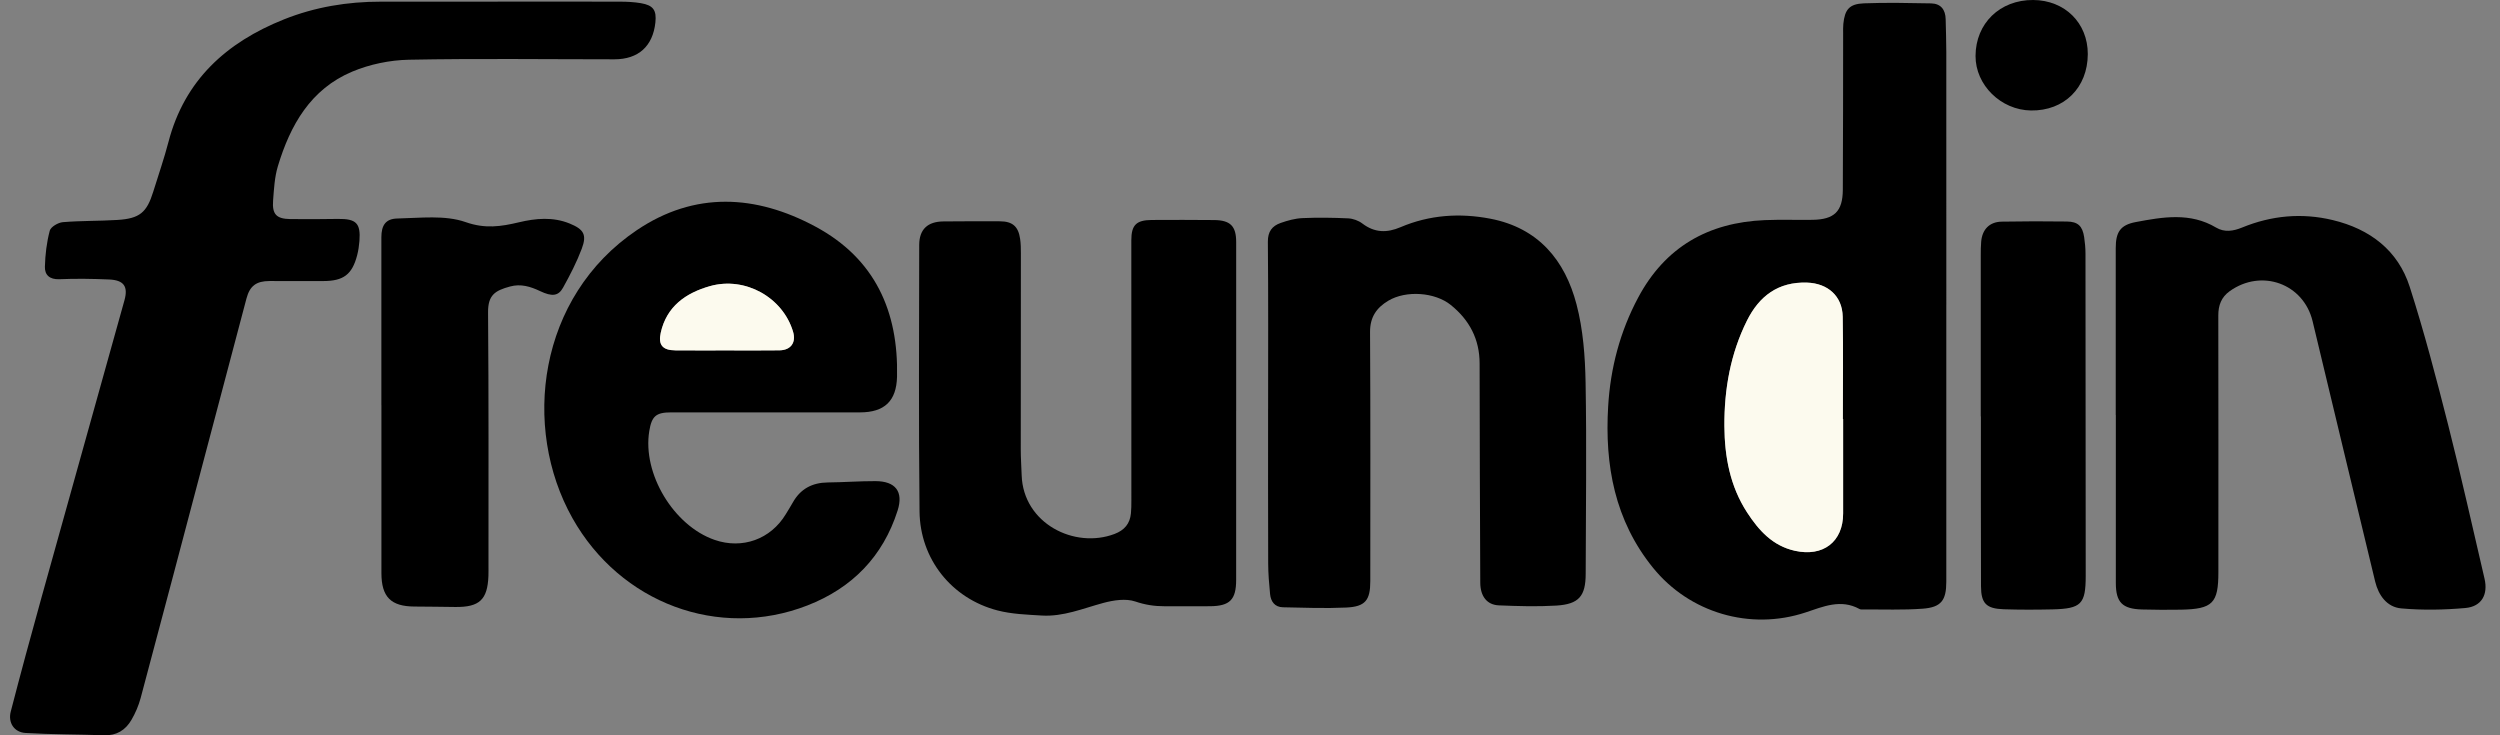
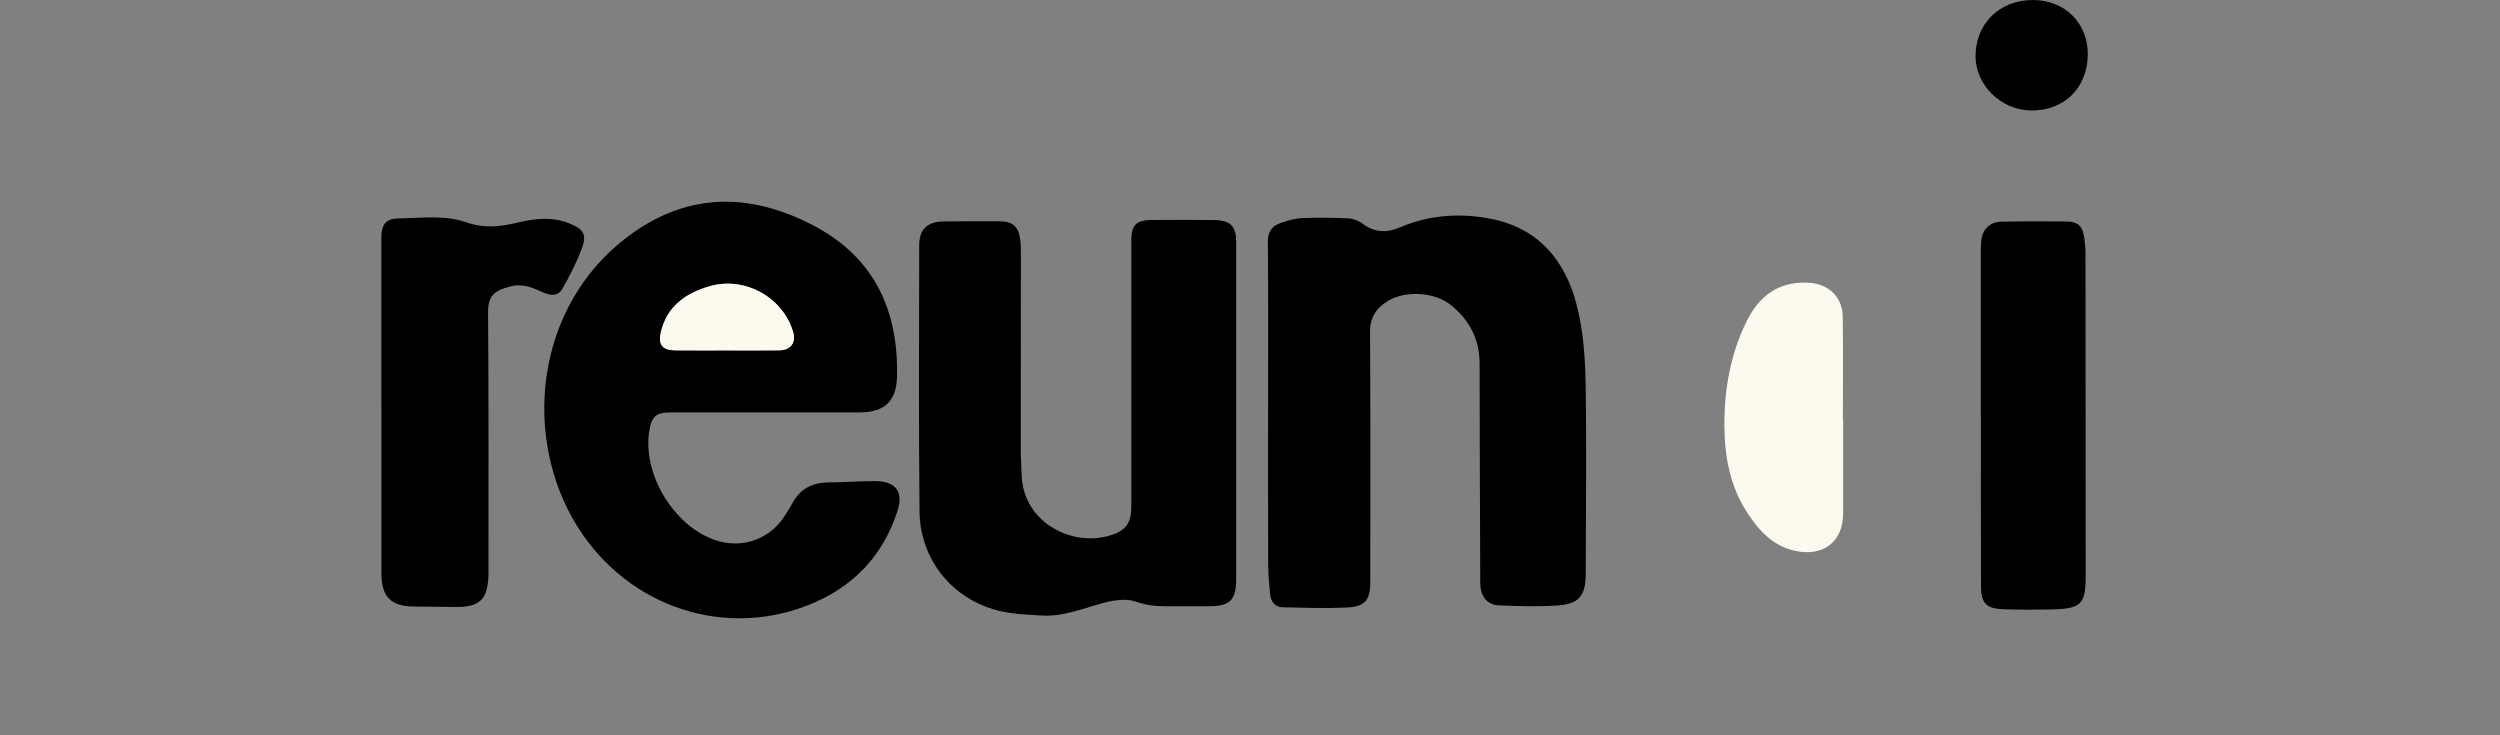
<svg xmlns="http://www.w3.org/2000/svg" width="102" height="30" viewBox="0 0 102 30" fill="none">
  <rect x="0" y="0" width="102" height="30" fill="#808080" stroke="none" />
  <g id="Ebene_2" clip-path="url(#clip0_14148_5351)">
    <path id="Vector" d="M82.581 13.255C82.626 13.255 82.672 13.255 82.718 13.256C82.718 13.294 82.718 13.332 82.718 13.371C82.65 13.371 82.582 13.371 82.516 13.371C82.473 13.297 82.54 13.283 82.581 13.255Z" fill="black" />
    <path id="Vector_2" d="M82.581 13.255C82.559 13.294 82.537 13.332 82.516 13.371H82.199C82.315 13.253 82.442 13.236 82.581 13.255Z" fill="black" />
-     <path id="Vector_3" d="M20.308 0.066C21.977 0.066 23.646 0.063 25.316 0.068C25.593 0.069 25.873 0.083 26.145 0.129C26.654 0.215 26.793 0.415 26.74 0.916C26.636 1.887 26.047 2.42 25.067 2.42C22.271 2.42 19.476 2.382 16.682 2.437C15.907 2.452 15.089 2.622 14.376 2.92C12.669 3.634 11.841 5.111 11.337 6.783C11.203 7.229 11.178 7.712 11.142 8.181C11.099 8.743 11.278 8.928 11.838 8.938C12.488 8.948 13.137 8.94 13.785 8.932C14.534 8.923 14.72 9.105 14.665 9.833C14.65 10.028 14.621 10.225 14.572 10.414C14.367 11.203 14.012 11.468 13.182 11.467C12.454 11.467 11.725 11.466 10.997 11.466C10.459 11.466 10.193 11.663 10.057 12.175C9.495 14.291 8.936 16.406 8.378 18.522C7.5 21.842 6.626 25.162 5.739 28.478C5.655 28.79 5.523 29.099 5.359 29.378C5.119 29.787 4.757 30.018 4.246 29.999C3.177 29.961 2.107 29.969 1.04 29.905C0.577 29.877 0.322 29.486 0.438 29.035C0.838 27.488 1.257 25.946 1.685 24.407C2.812 20.354 3.95 16.304 5.078 12.251C5.235 11.686 5.052 11.429 4.451 11.403C3.777 11.374 3.099 11.363 2.425 11.392C2.023 11.409 1.822 11.217 1.832 10.881C1.845 10.388 1.905 9.887 2.03 9.412C2.072 9.256 2.371 9.08 2.565 9.064C3.303 9.003 4.047 9.02 4.787 8.974C5.698 8.918 5.989 8.673 6.253 7.819C6.462 7.143 6.696 6.473 6.874 5.789C7.53 3.271 9.234 1.73 11.585 0.791C12.85 0.286 14.176 0.066 15.541 0.068C17.131 0.072 18.72 0.068 20.309 0.068V0.065L20.308 0.066Z" fill="black" />
-     <path id="Vector_4" d="M79.409 12.434C79.409 16.202 79.409 19.968 79.409 23.736C79.409 24.495 79.201 24.78 78.443 24.835C77.641 24.894 76.832 24.861 76.028 24.867C75.975 24.867 75.913 24.872 75.871 24.849C75.103 24.427 74.39 24.749 73.663 24.989C71.403 25.736 68.932 25.002 67.446 23.169C65.876 21.233 65.47 18.974 65.613 16.58C65.705 15.022 66.095 13.531 66.838 12.14C67.938 10.08 69.691 9.077 72.005 8.981C72.654 8.955 73.304 8.978 73.952 8.969C74.838 8.955 75.181 8.629 75.187 7.747C75.2 5.62 75.196 3.494 75.2 1.368C75.2 1.237 75.195 1.105 75.208 0.975C75.268 0.387 75.452 0.159 76.05 0.136C76.96 0.101 77.874 0.121 78.786 0.138C79.186 0.146 79.374 0.394 79.383 0.781C79.394 1.228 79.408 1.673 79.409 2.12C79.411 5.558 79.41 8.998 79.41 12.436L79.409 12.434ZM75.199 17.093C75.199 17.093 75.191 17.093 75.188 17.093C75.188 15.703 75.205 14.312 75.181 12.922C75.167 12.082 74.574 11.559 73.727 11.53C72.547 11.491 71.773 12.084 71.277 13.078C70.601 14.432 70.346 15.886 70.354 17.383C70.362 18.631 70.585 19.839 71.282 20.91C71.756 21.638 72.318 22.269 73.232 22.472C74.385 22.728 75.199 22.103 75.199 20.948C75.199 19.662 75.199 18.378 75.199 17.092V17.093Z" fill="black" />
    <path id="Vector_5" d="M31.315 16.825C30.004 16.825 28.693 16.824 27.382 16.825C26.766 16.825 26.591 16.978 26.491 17.584C26.204 19.321 27.48 21.447 29.155 22.027C30.287 22.419 31.442 22.003 32.06 20.98C32.155 20.822 32.254 20.667 32.344 20.506C32.656 19.947 33.136 19.691 33.776 19.684C34.424 19.678 35.073 19.628 35.721 19.63C36.535 19.632 36.87 20.057 36.622 20.832C36.026 22.701 34.773 23.989 32.943 24.702C29.328 26.108 25.307 24.612 23.355 21.139C21.275 17.435 21.947 12.111 25.982 9.391C28.343 7.8 30.836 7.937 33.27 9.245C35.7 10.551 36.66 12.705 36.599 15.368C36.576 16.366 36.082 16.824 35.091 16.825C33.832 16.825 32.574 16.825 31.315 16.825ZM29.656 14.297C30.37 14.297 31.085 14.304 31.799 14.294C32.269 14.287 32.489 13.975 32.356 13.533C31.938 12.132 30.4 11.269 28.966 11.674C27.977 11.955 27.196 12.501 26.958 13.577C26.848 14.073 27.032 14.29 27.553 14.295C28.253 14.302 28.955 14.297 29.656 14.297Z" fill="black" />
    <path id="Vector_6" d="M50.435 16.767C50.435 19.065 50.435 21.362 50.435 23.66C50.435 24.467 50.178 24.727 49.374 24.734C48.752 24.739 48.13 24.736 47.506 24.735C47.099 24.735 46.722 24.678 46.32 24.541C45.934 24.41 45.431 24.488 45.014 24.6C44.186 24.824 43.383 25.167 42.505 25.114C41.9 25.077 41.279 25.057 40.699 24.906C38.827 24.421 37.537 22.81 37.517 20.864C37.479 17.242 37.499 13.618 37.504 9.995C37.505 9.355 37.849 9.039 38.496 9.034C39.265 9.028 40.033 9.024 40.801 9.029C41.311 9.032 41.548 9.24 41.621 9.745C41.649 9.939 41.653 10.137 41.652 10.334C41.652 12.999 41.646 15.664 41.647 18.329C41.647 18.683 41.672 19.037 41.684 19.391C41.748 21.358 43.842 22.405 45.474 21.785C45.879 21.632 46.102 21.365 46.142 20.946C46.159 20.777 46.16 20.605 46.16 20.435C46.16 16.891 46.158 13.346 46.158 9.802C46.158 9.186 46.357 8.98 46.988 8.975C47.836 8.969 48.683 8.971 49.531 8.978C50.201 8.983 50.437 9.226 50.436 9.877C50.435 12.174 50.436 14.471 50.436 16.769H50.435V16.767Z" fill="black" />
    <path id="Vector_7" d="M51.739 16.68C51.739 14.409 51.75 12.137 51.729 9.866C51.724 9.447 51.904 9.217 52.255 9.095C52.538 8.996 52.841 8.912 53.139 8.899C53.76 8.871 54.385 8.88 55.005 8.909C55.203 8.918 55.427 9 55.583 9.119C56.083 9.498 56.581 9.509 57.145 9.268C58.323 8.767 59.556 8.683 60.806 8.923C62.769 9.3 63.852 10.62 64.323 12.421C64.592 13.448 64.673 14.544 64.692 15.611C64.739 18.21 64.701 20.81 64.696 23.409C64.695 24.32 64.424 24.651 63.496 24.708C62.719 24.755 61.935 24.731 61.156 24.699C60.664 24.68 60.397 24.322 60.395 23.775C60.384 20.795 60.369 17.814 60.368 14.834C60.368 13.841 59.955 13.059 59.195 12.445C58.542 11.917 57.365 11.84 56.645 12.268C56.161 12.556 55.894 12.941 55.898 13.551C55.919 16.939 55.908 20.326 55.908 23.714C55.908 24.49 55.706 24.752 54.925 24.788C54.066 24.828 53.205 24.795 52.345 24.777C52.011 24.771 51.849 24.542 51.819 24.239C51.778 23.822 51.743 23.402 51.742 22.983C51.734 20.882 51.738 18.781 51.738 16.68H51.739Z" fill="black" />
-     <path id="Vector_8" d="M86.322 16.935C86.322 14.665 86.322 12.394 86.322 10.124C86.322 9.48 86.5 9.18 87.139 9.06C88.241 8.853 89.359 8.656 90.415 9.284C90.76 9.489 91.118 9.431 91.481 9.282C92.678 8.792 93.916 8.676 95.176 8.979C96.693 9.343 97.839 10.213 98.316 11.701C98.912 13.557 99.405 15.449 99.886 17.339C100.415 19.421 100.88 21.52 101.369 23.611C101.52 24.259 101.25 24.748 100.586 24.807C99.72 24.884 98.837 24.9 97.972 24.823C97.385 24.771 97.043 24.288 96.907 23.729C96.05 20.189 95.206 16.646 94.354 13.106C93.984 11.569 92.268 10.951 90.97 11.881C90.629 12.126 90.506 12.458 90.507 12.87C90.513 16.361 90.511 19.852 90.51 23.343C90.51 24.612 90.279 24.849 88.985 24.875C88.456 24.885 87.926 24.881 87.396 24.867C86.59 24.845 86.327 24.576 86.326 23.786C86.324 21.503 86.326 19.218 86.326 16.935H86.322Z" fill="black" />
    <path id="Vector_9" d="M15.56 16.532C15.56 14.249 15.56 11.966 15.56 9.682C15.56 9.199 15.729 8.925 16.212 8.915C17.147 8.896 18.155 8.766 18.998 9.062C19.797 9.343 20.441 9.243 21.171 9.07C21.859 8.906 22.559 8.842 23.24 9.119C23.819 9.356 23.951 9.575 23.736 10.148C23.53 10.696 23.257 11.225 22.971 11.739C22.781 12.082 22.523 12.109 22.035 11.877C21.641 11.69 21.248 11.57 20.811 11.689C20.192 11.857 19.907 12.039 19.913 12.751C19.942 16.189 19.928 19.627 19.93 23.065C19.93 23.209 19.933 23.354 19.928 23.498C19.892 24.466 19.563 24.776 18.578 24.765C18.021 24.76 17.466 24.748 16.91 24.747C15.949 24.742 15.563 24.357 15.562 23.382C15.56 21.4 15.562 19.419 15.562 17.438C15.562 17.136 15.562 16.834 15.562 16.532H15.56Z" fill="black" />
    <path id="Vector_10" d="M80.815 16.988C80.815 14.796 80.815 12.604 80.815 10.413C80.815 10.229 80.816 10.045 80.832 9.862C80.873 9.361 81.171 9.052 81.669 9.043C82.556 9.026 83.444 9.026 84.331 9.038C84.782 9.044 84.966 9.224 85.034 9.677C85.066 9.897 85.088 10.121 85.088 10.343C85.094 14.727 85.096 19.11 85.097 23.494C85.097 24.647 84.917 24.835 83.738 24.863C83.076 24.878 82.413 24.88 81.752 24.858C81.041 24.834 80.827 24.619 80.825 23.92C80.816 21.61 80.821 19.299 80.821 16.99C80.819 16.99 80.817 16.99 80.814 16.99L80.815 16.988Z" fill="black" />
    <path id="Vector_11" d="M82.952 3.60562e-05C84.245 0.007 85.185 0.938 85.182 2.207C85.177 3.578 84.221 4.527 82.864 4.508C81.636 4.49 80.597 3.468 80.602 2.282C80.607 0.953 81.596 -0.007 82.952 3.60562e-05Z" fill="black" />
    <path id="Vector_12" d="M75.2 17.093C75.2 18.378 75.2 19.663 75.2 20.949C75.2 22.104 74.386 22.729 73.234 22.473C72.32 22.27 71.757 21.638 71.283 20.91C70.586 19.84 70.363 18.631 70.356 17.384C70.347 15.887 70.602 14.433 71.278 13.079C71.774 12.085 72.548 11.492 73.728 11.531C74.576 11.559 75.169 12.082 75.183 12.923C75.207 14.313 75.189 15.703 75.189 17.094C75.192 17.094 75.196 17.094 75.2 17.094V17.093Z" fill="#FCFAEE" />
    <path id="Vector_13" d="M29.656 14.297C28.955 14.297 28.254 14.302 27.553 14.295C27.033 14.29 26.849 14.073 26.958 13.577C27.196 12.502 27.978 11.955 28.966 11.674C30.4 11.269 31.938 12.132 32.357 13.533C32.489 13.975 32.269 14.287 31.799 14.294C31.084 14.304 30.37 14.297 29.656 14.297Z" fill="#FCFAEE" />
  </g>
  <defs>
    <clipPath id="clip0_14148_5351">
      <rect width="101" height="30" fill="white" transform="translate(0.41)" />
    </clipPath>
  </defs>
</svg>